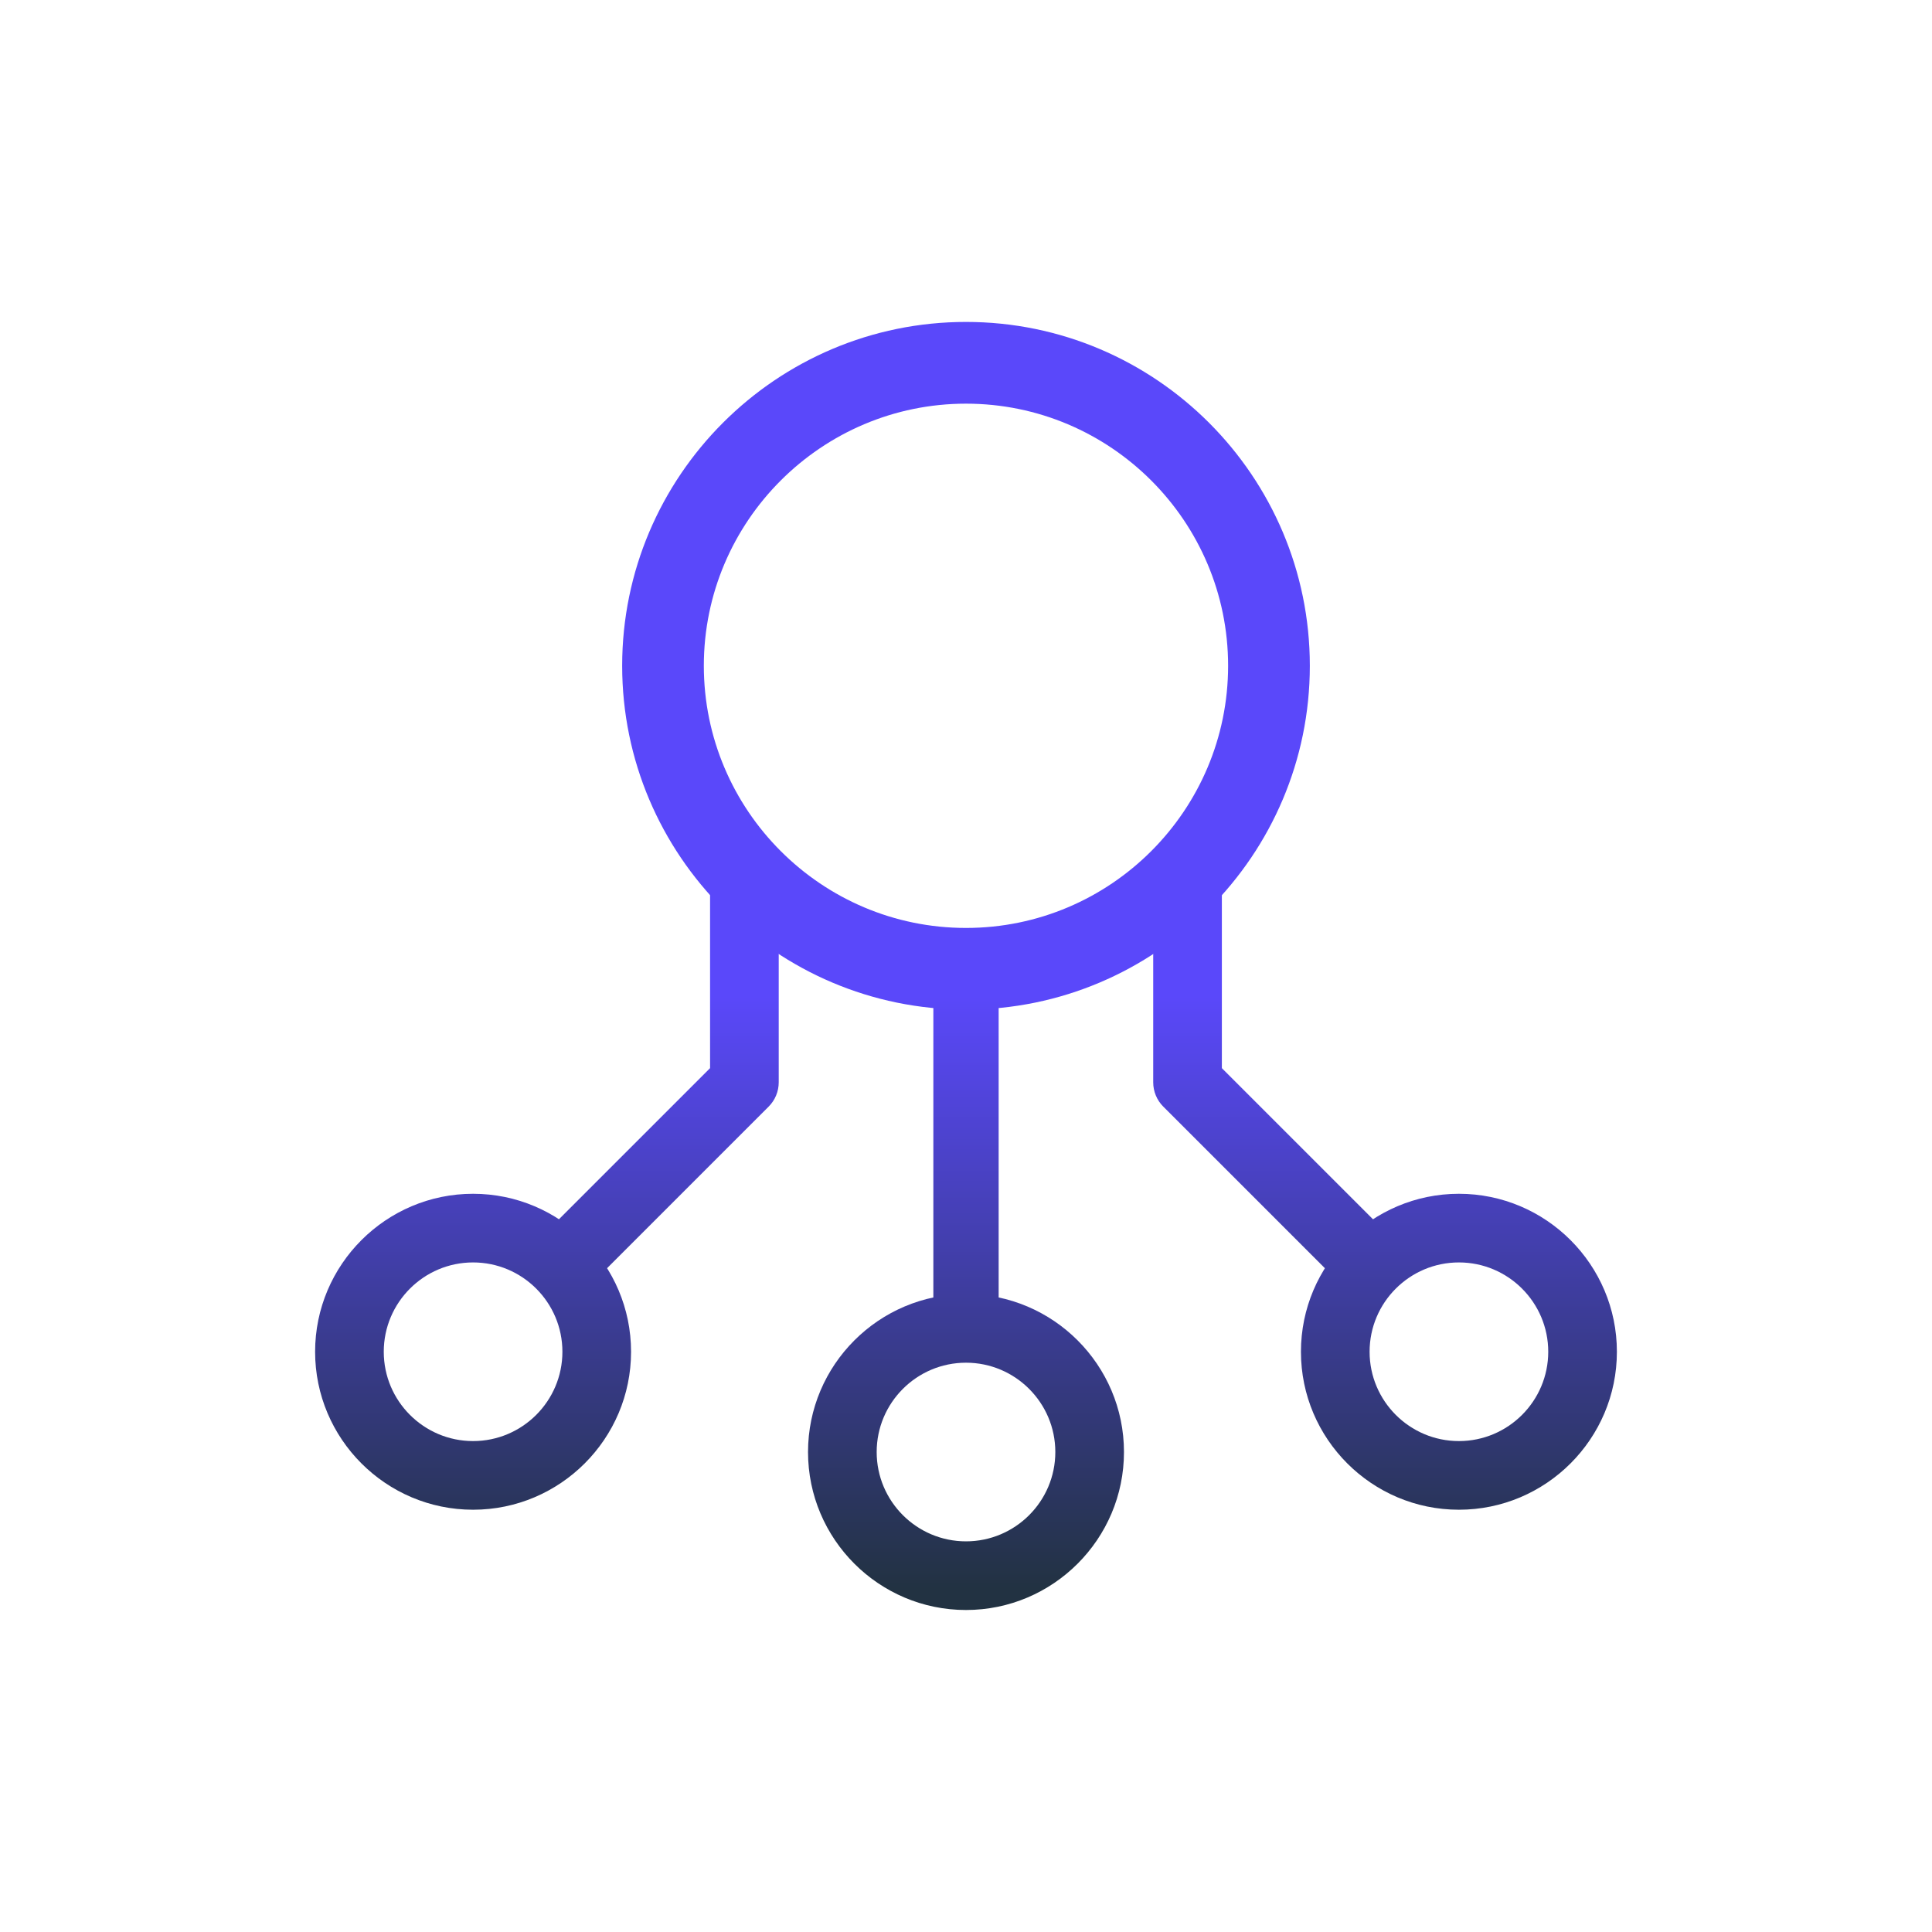
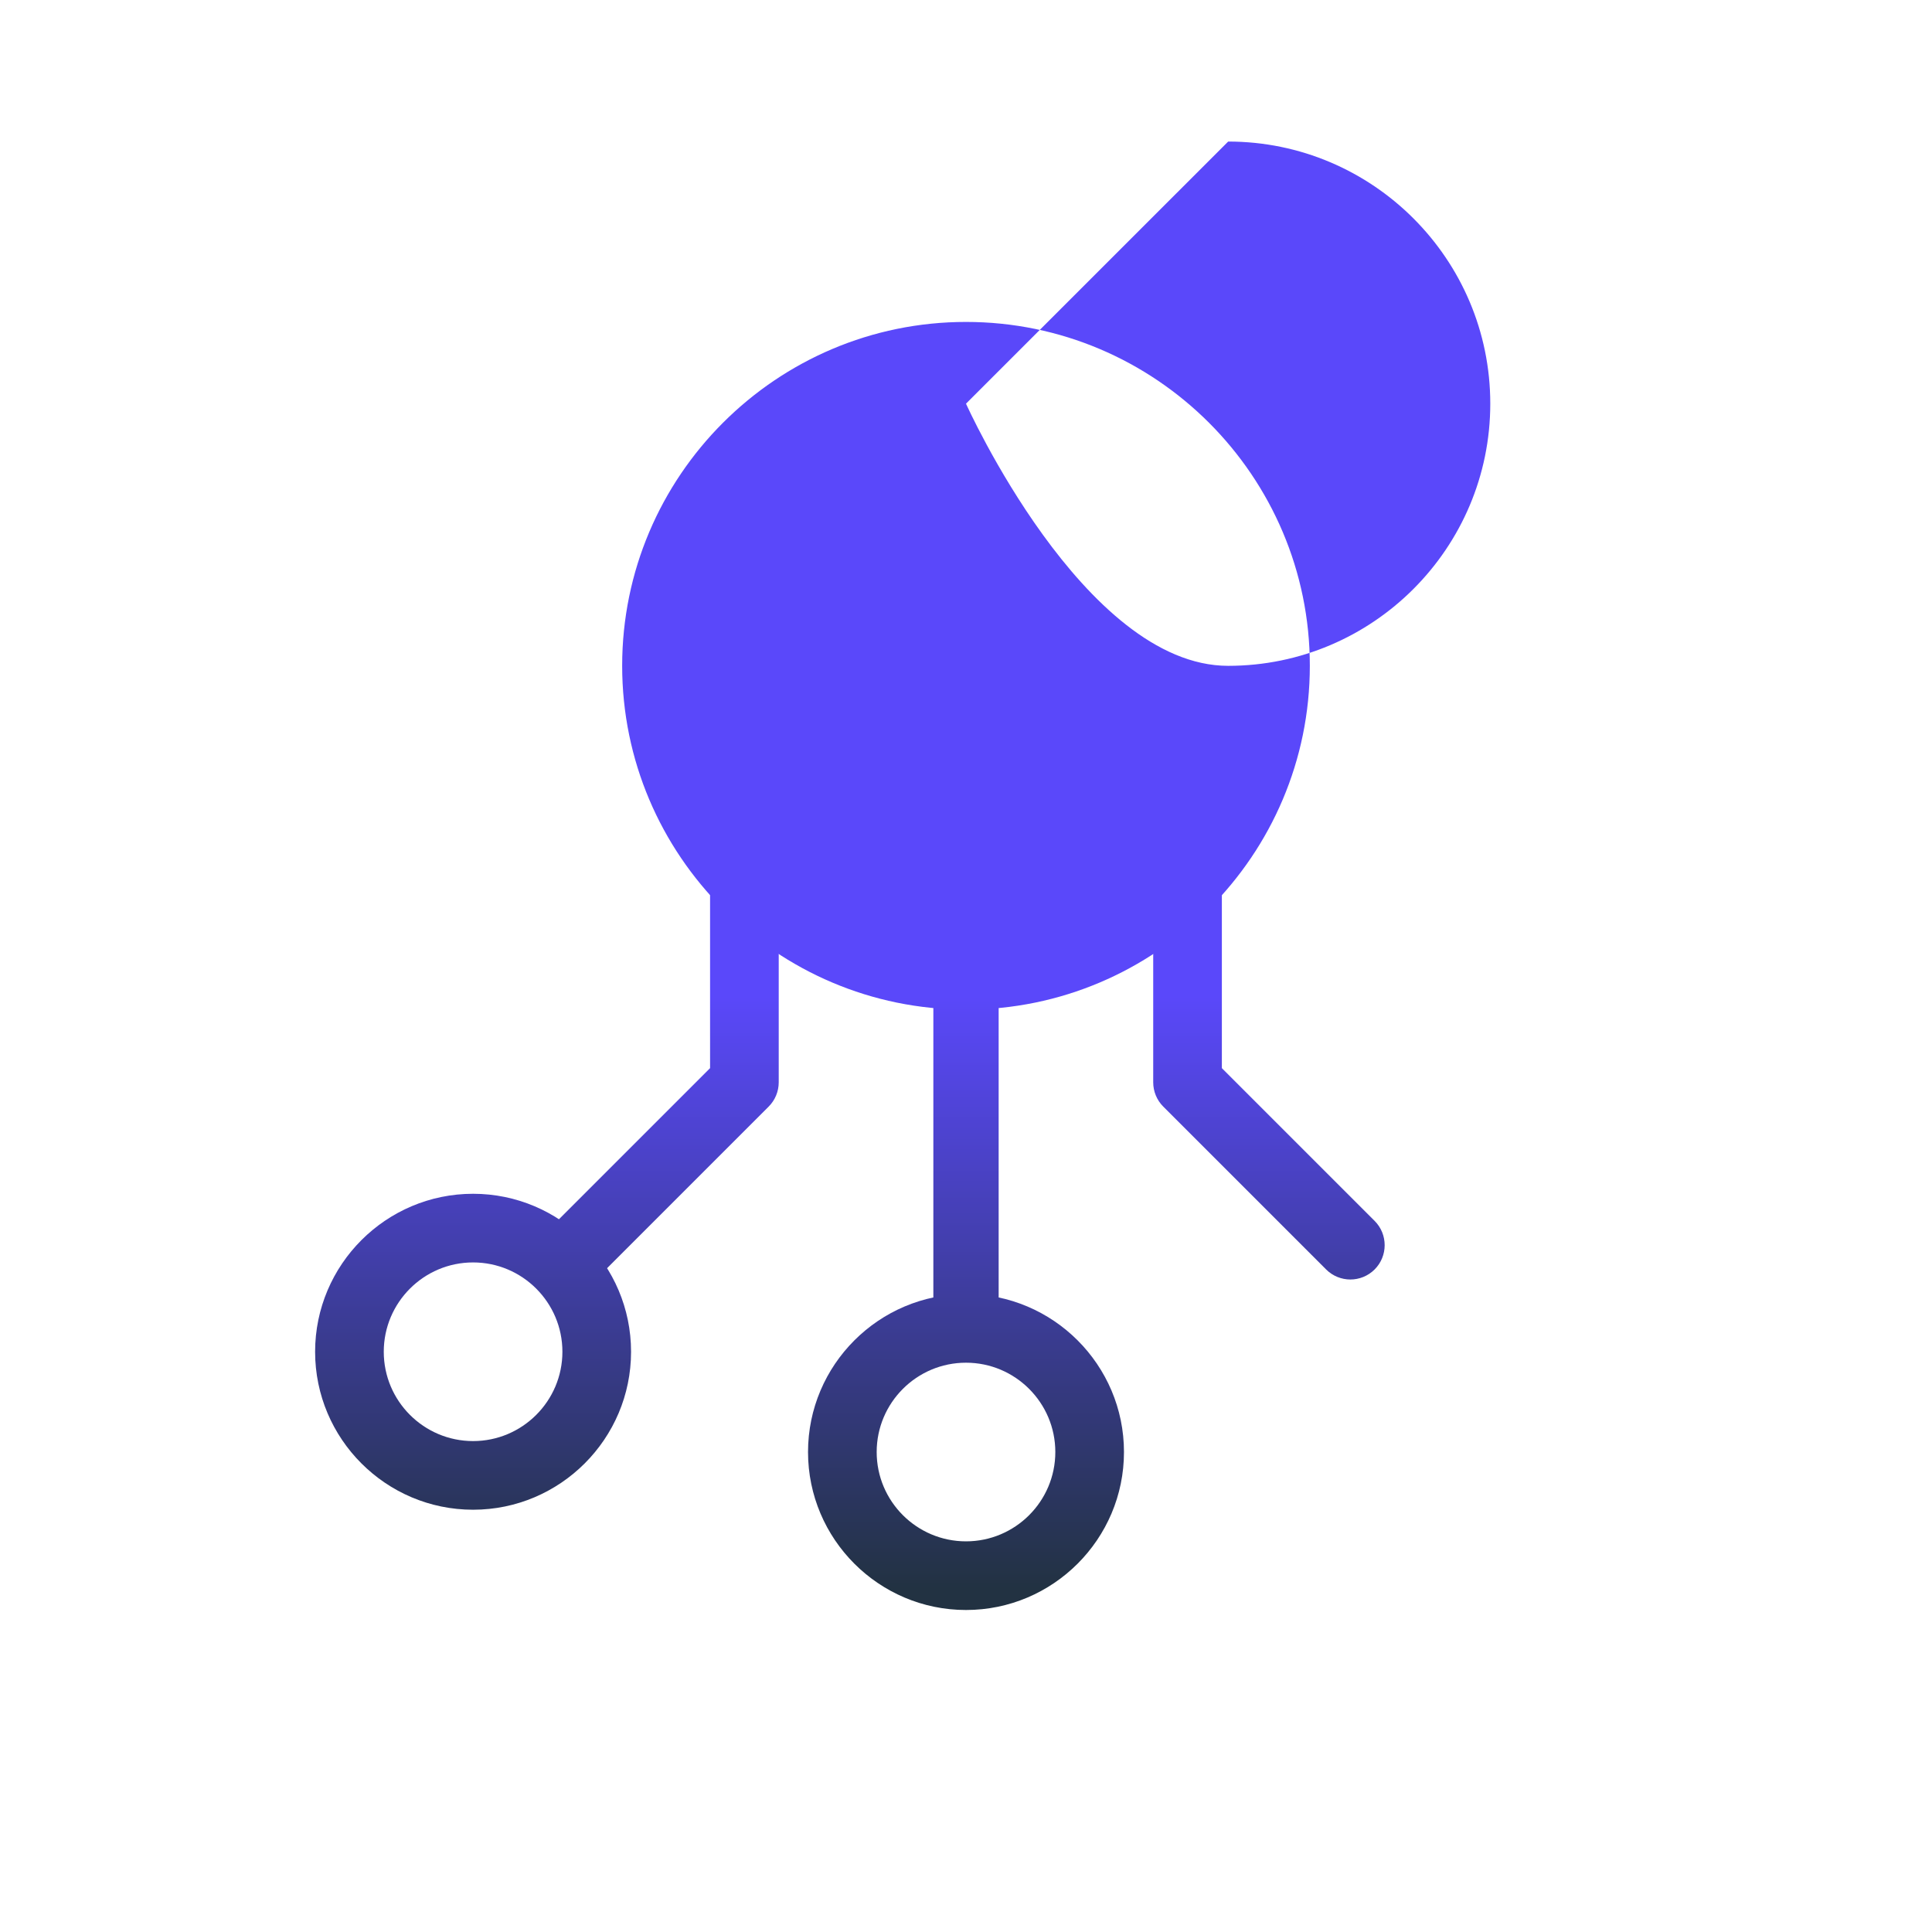
<svg xmlns="http://www.w3.org/2000/svg" xmlns:xlink="http://www.w3.org/1999/xlink" id="_ÎÓÈ_1" data-name="—ÎÓÈ_1" viewBox="0 0 300 300">
  <defs>
    <style>
      .cls-1 {
        fill: url(#linear-gradient);
      }

      .cls-1, .cls-2, .cls-3, .cls-4, .cls-5, .cls-6, .cls-7 {
        stroke-width: 0px;
      }

      .cls-2 {
        fill: url(#linear-gradient-4);
      }

      .cls-3 {
        fill: url(#linear-gradient-2);
      }

      .cls-4 {
        fill: url(#linear-gradient-3);
      }

      .cls-5 {
        fill: url(#linear-gradient-7);
      }

      .cls-6 {
        fill: url(#linear-gradient-5);
      }

      .cls-7 {
        fill: url(#linear-gradient-6);
      }
    </style>
    <linearGradient id="linear-gradient" x1="150" y1="246.68" x2="150" y2="107.25" gradientUnits="userSpaceOnUse">
      <stop offset="0" stop-color="#223242" />
      <stop offset=".66" stop-color="#5a48fa" />
    </linearGradient>
    <linearGradient id="linear-gradient-2" x1="150" y1="246.68" x2="150" y2="107.25" xlink:href="#linear-gradient" />
    <linearGradient id="linear-gradient-3" x1="73.46" y1="246.68" x2="73.46" y2="107.25" xlink:href="#linear-gradient" />
    <linearGradient id="linear-gradient-4" x1="102.96" y1="246.68" x2="102.96" y2="107.25" xlink:href="#linear-gradient" />
    <linearGradient id="linear-gradient-5" x1="226.54" y1="246.68" x2="226.54" y2="107.25" xlink:href="#linear-gradient" />
    <linearGradient id="linear-gradient-6" x1="197.04" y1="246.68" x2="197.04" y2="107.25" xlink:href="#linear-gradient" />
    <linearGradient id="linear-gradient-7" x1="150" y1="246.68" x2="150" y2="107.25" xlink:href="#linear-gradient" />
  </defs>
  <g>
    <path class="cls-1" d="m150,209.23c-2.8,0-5.07-2.39-5.07-5.33v-51.2c0-2.95,2.27-5.33,5.07-5.33s5.07,2.39,5.07,5.33v51.2c0,2.95-2.27,5.33-5.07,5.33Z" />
    <path class="cls-3" d="m150,250c-13.53,0-24.53-11.01-24.53-24.53s11.01-24.53,24.53-24.53,24.53,11.01,24.53,24.53-11.01,24.53-24.53,24.53Zm0-38.4c-7.65,0-13.87,6.22-13.87,13.87s6.22,13.87,13.87,13.87,13.87-6.22,13.87-13.87-6.22-13.87-13.87-13.87Z" />
  </g>
  <g>
    <g>
      <path class="cls-4" d="m73.46,234.43c-13.53,0-24.53-11.01-24.53-24.53s11.01-24.53,24.53-24.53,24.53,11.01,24.53,24.53-11.01,24.53-24.53,24.53Zm0-38.4c-7.65,0-13.87,6.22-13.87,13.87s6.22,13.87,13.87,13.87,13.87-6.22,13.87-13.87-6.22-13.87-13.87-13.87Z" />
      <path class="cls-2" d="m90.31,198.68c-1.36,0-2.73-.52-3.77-1.56-2.08-2.08-2.08-5.46,0-7.54l23.72-23.72v-28.73c0-2.95,2.39-5.33,5.33-5.33s5.33,2.39,5.33,5.33v30.93c0,1.41-.56,2.77-1.56,3.77l-25.29,25.29c-1.04,1.04-2.41,1.56-3.77,1.56Z" />
    </g>
    <g>
-       <path class="cls-6" d="m226.54,234.43c-13.53,0-24.53-11.01-24.53-24.53s11.01-24.53,24.53-24.53,24.53,11.01,24.53,24.53-11.01,24.53-24.53,24.53Zm0-38.4c-7.65,0-13.87,6.22-13.87,13.87s6.22,13.87,13.87,13.87,13.87-6.22,13.87-13.87-6.22-13.87-13.87-13.87Z" />
      <path class="cls-7" d="m209.69,198.68c-1.36,0-2.73-.52-3.77-1.56l-25.29-25.29c-1-1-1.56-2.36-1.56-3.77v-30.93c0-2.95,2.39-5.33,5.33-5.33s5.33,2.39,5.33,5.33v28.73l23.72,23.72c2.08,2.08,2.08,5.46,0,7.54-1.04,1.04-2.41,1.56-3.77,1.56Z" />
    </g>
  </g>
-   <path class="cls-5" d="m150,156.77c-29.44,0-53.39-23.95-53.39-53.39s23.95-53.39,53.39-53.39,53.39,23.95,53.39,53.39-23.95,53.39-53.39,53.39Zm0-94.09c-22.44,0-40.71,18.26-40.71,40.7s18.26,40.71,40.71,40.71,40.7-18.26,40.7-40.71-18.26-40.7-40.7-40.7Z" />
+   <path class="cls-5" d="m150,156.77c-29.44,0-53.39-23.95-53.39-53.39s23.95-53.39,53.39-53.39,53.39,23.95,53.39,53.39-23.95,53.39-53.39,53.39Zm0-94.09s18.26,40.71,40.71,40.71,40.7-18.26,40.7-40.71-18.26-40.7-40.7-40.7Z" />
</svg>